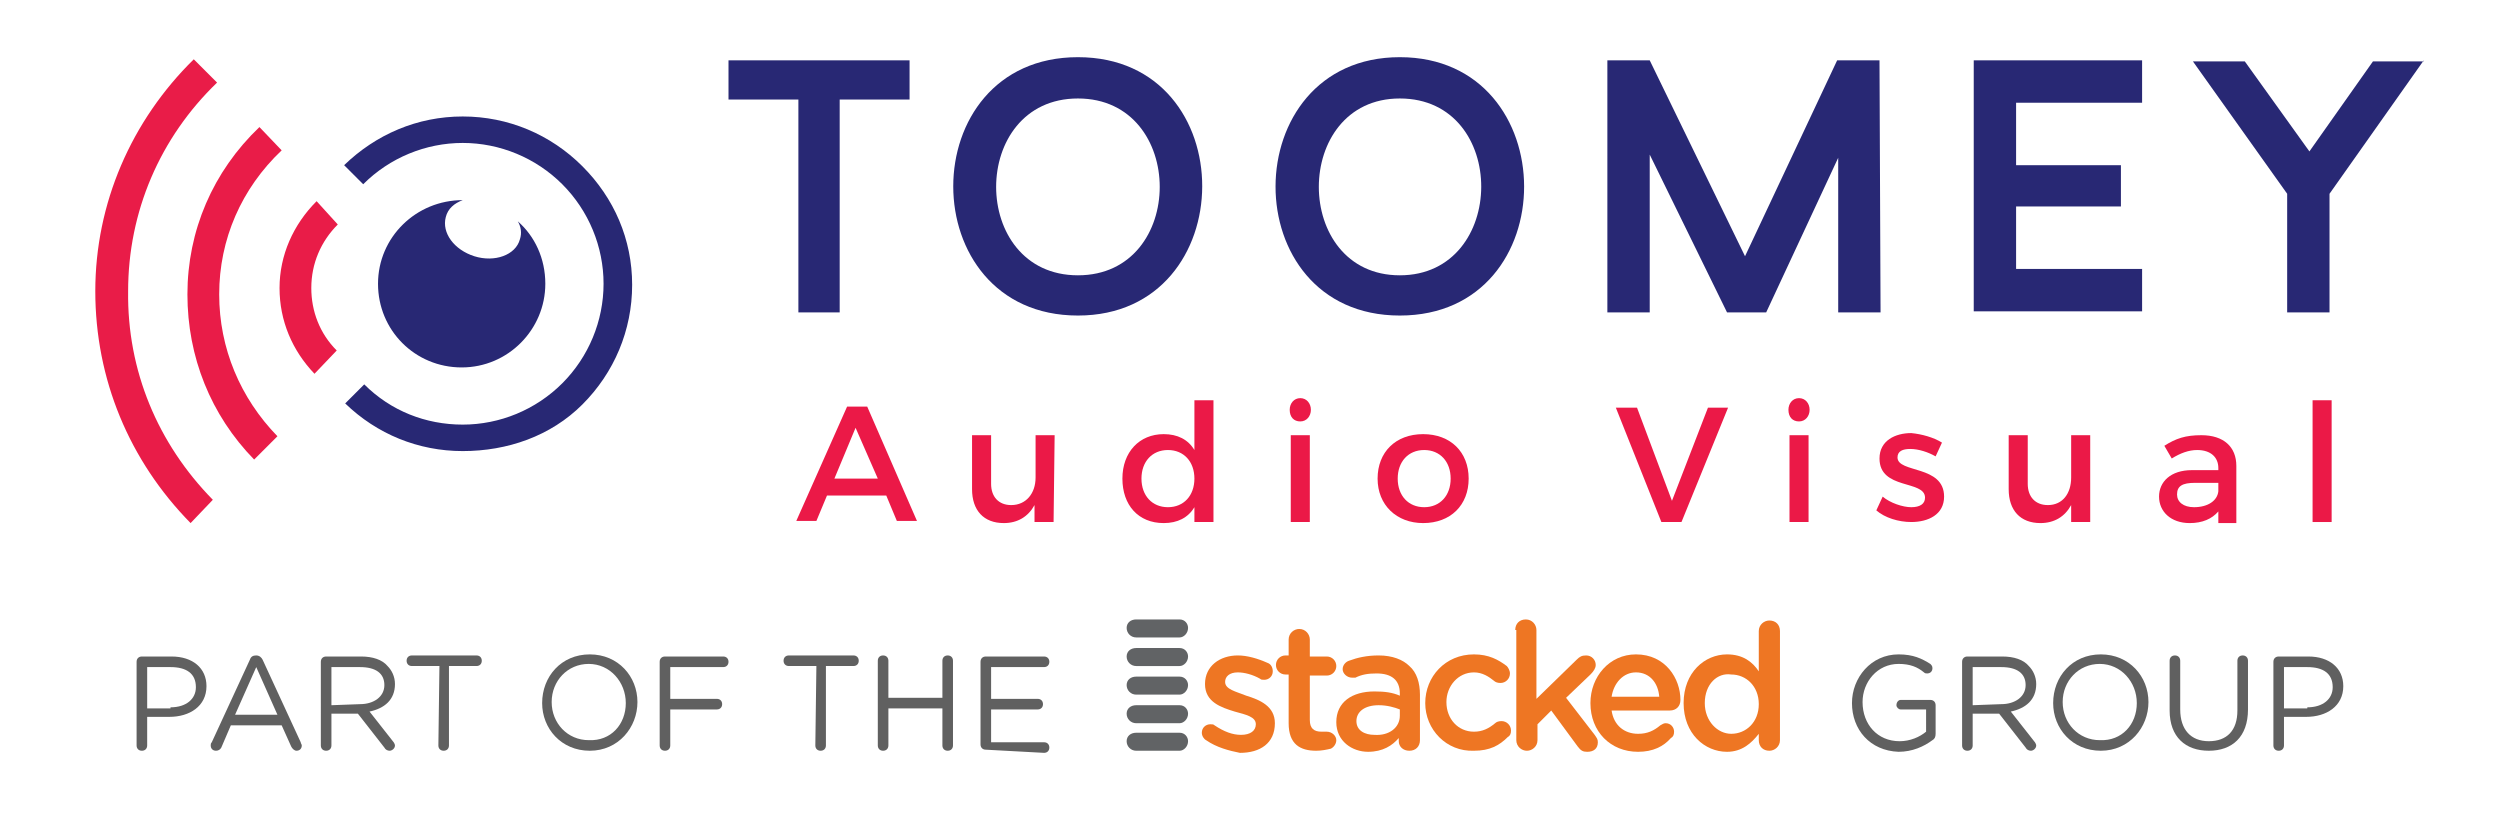
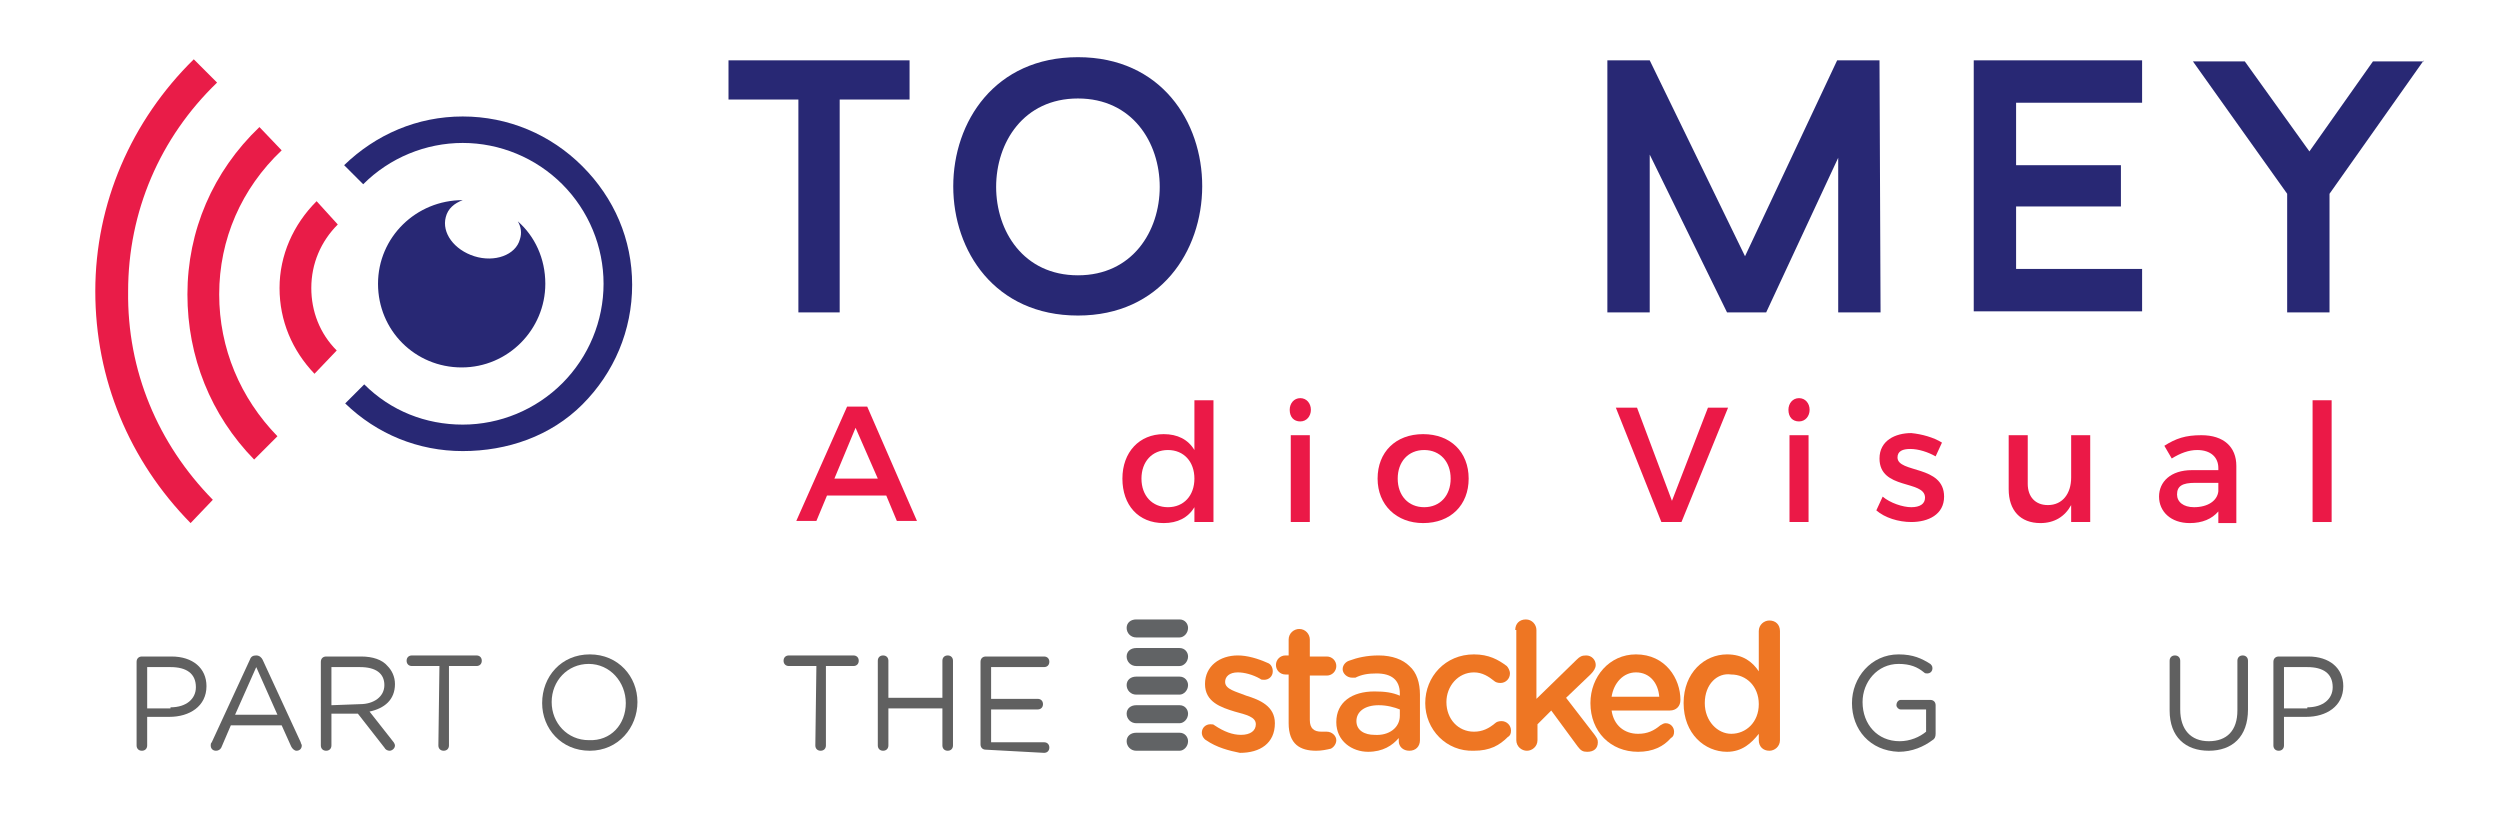
<svg xmlns="http://www.w3.org/2000/svg" version="1.1" id="Layer_1" x="0px" y="0px" viewBox="0 0 236.1 78.2" style="enable-background:new 0 0 236.1 78.2;" xml:space="preserve">
  <style type="text/css">
	.st0{fill:#282874;}
	.st1{fill:#EB1947;}
	.st2{fill:#E91C48;}
	.st3{fill:#606060;}
	.st4{fill:#616365;}
	.st5{fill:#EE7623;}
</style>
  <g>
    <g>
      <g>
        <g>
          <path class="st0" d="M32.5,15.6l1.8,1.8c2.5-2.5,5.9-3.9,9.4-3.9s6.9,1.4,9.4,3.9c2.5,2.5,3.9,5.9,3.9,9.4s-1.4,6.9-3.9,9.4      c-2.5,2.5-5.9,3.9-9.4,3.9l0,0c-3.5,0-6.8-1.3-9.3-3.8l-1.8,1.8c3,2.9,6.9,4.5,11.1,4.5S52,41.2,55,38.2c3-3,4.7-7,4.7-11.3      S58,18.7,55,15.7c-3-3-7-4.7-11.3-4.7S35.5,12.7,32.5,15.6L32.5,15.6z" />
          <path class="st0" d="M43.7,18.9c-0.8,0.3-1.4,0.8-1.6,1.6c-0.4,1.5,0.8,3.1,2.7,3.7c1.9,0.6,3.9-0.1,4.3-1.6      c0.2-0.6,0.1-1.2-0.2-1.7c1.6,1.4,2.6,3.5,2.6,5.9c0,4.3-3.5,7.9-7.9,7.9s-7.9-3.5-7.9-7.9S39.3,18.9,43.7,18.9L43.7,18.9z" />
        </g>
        <g>
          <path class="st0" d="M85.9,9.4h-6.6v20.1h-3.9V9.4h-6.6V5.7h17.1V9.4z" />
          <path class="st0" d="M101.8,29.8c-15.7,0-15.7-24.4,0-24.4S117.4,29.8,101.8,29.8z M101.8,9.3c-10.3,0-10.3,16.7,0,16.7      S112.1,9.3,101.8,9.3z" />
-           <path class="st0" d="M132.2,29.8c-15.7,0-15.6-24.4,0-24.4S147.9,29.8,132.2,29.8z M132.2,9.3C122,9.3,122,26,132.2,26      S142.5,9.3,132.2,9.3z" />
          <path class="st0" d="M177.6,29.5h-4V14.9l-6.8,14.6h-3.7l-7.3-14.9v14.9h-4V5.7h4l9,18.5l8.7-18.5h4L177.6,29.5L177.6,29.5z" />
          <path class="st0" d="M190.4,9.7v5.9h9.9v3.9h-9.9v5.9h11.9v4h-15.9V5.7h15.9v4L190.4,9.7L190.4,9.7z" />
          <path class="st0" d="M228.9,5.7L220,18.3v11.2h-4V18.3l-8.9-12.5h4.9l6.1,8.5l6-8.5H228.9z" />
        </g>
        <g>
          <path class="st1" d="M78.1,46.8l-1,2.4h-1.9l4.8-10.8h1.9l4.7,10.8h-1.9l-1-2.4H78.1L78.1,46.8z M80.8,40.4l-2,4.8h4.1      L80.8,40.4L80.8,40.4z" />
-           <path class="st1" d="M99.5,49.3h-1.8v-1.6c-0.6,1.1-1.6,1.7-2.9,1.7c-1.9,0-3-1.2-3-3.2v-5.1h1.8v4.6c0,1.2,0.7,2,1.9,2      c1.4,0,2.3-1.1,2.3-2.6v-4h1.8L99.5,49.3L99.5,49.3z" />
          <path class="st1" d="M114.6,49.3h-1.8v-1.4c-0.6,1-1.6,1.5-2.9,1.5c-2.4,0-3.9-1.7-3.9-4.2c0-2.5,1.6-4.2,3.9-4.2      c1.3,0,2.3,0.5,2.9,1.5v-4.7h1.8V49.3z M112.8,45.2c0-1.6-1-2.7-2.5-2.7c-1.5,0-2.5,1.1-2.5,2.7c0,1.6,1,2.7,2.5,2.7      C111.8,47.9,112.8,46.8,112.8,45.2z" />
          <path class="st1" d="M123.8,38.7c0,0.6-0.4,1.1-1,1.1s-1-0.4-1-1.1c0-0.6,0.4-1.1,1-1.1S123.8,38.1,123.8,38.7z M121.9,49.3      v-8.2h1.8v8.2H121.9z" />
          <path class="st1" d="M138.7,45.2c0,2.5-1.7,4.2-4.3,4.2c-2.5,0-4.3-1.7-4.3-4.2c0-2.5,1.7-4.2,4.3-4.2      C137,41,138.7,42.7,138.7,45.2z M132,45.2c0,1.6,1,2.7,2.5,2.7c1.5,0,2.5-1.1,2.5-2.7c0-1.6-1-2.7-2.5-2.7      C133,42.5,132,43.6,132,45.2z" />
          <path class="st1" d="M156.9,49.3l-4.3-10.8h2l3.3,8.8l3.4-8.8h1.9l-4.4,10.8H156.9z" />
          <path class="st1" d="M170.9,38.7c0,0.6-0.4,1.1-1,1.1s-1-0.4-1-1.1c0-0.6,0.4-1.1,1-1.1S170.9,38.1,170.9,38.7z M169,49.3v-8.2      h1.8v8.2H169z" />
          <path class="st1" d="M183.4,41.8l-0.6,1.3c-0.7-0.4-1.6-0.7-2.4-0.7c-0.7,0-1.2,0.2-1.2,0.8c0,1.5,4.4,0.7,4.4,3.7      c0,1.7-1.5,2.4-3.1,2.4c-1.2,0-2.5-0.4-3.3-1.1l0.6-1.3c0.7,0.6,1.9,1,2.7,1c0.8,0,1.3-0.3,1.3-0.9c0-1.7-4.3-0.7-4.3-3.7      c0-1.7,1.5-2.4,3-2.4C181.5,41,182.6,41.3,183.4,41.8L183.4,41.8z" />
          <path class="st1" d="M197.4,49.3h-1.8v-1.6c-0.6,1.1-1.6,1.7-2.9,1.7c-1.9,0-3-1.2-3-3.2v-5.1h1.8v4.6c0,1.2,0.7,2,1.9,2      c1.4,0,2.2-1.1,2.2-2.6v-4h1.8L197.4,49.3L197.4,49.3z" />
          <path class="st1" d="M209.5,48.3c-0.6,0.7-1.5,1.1-2.7,1.1c-1.8,0-2.9-1.1-2.9-2.5s1.1-2.5,3.1-2.5h2.5v-0.2c0-1-0.7-1.7-2-1.7      c-0.8,0-1.6,0.3-2.4,0.8l-0.7-1.2c1.1-0.7,2-1,3.5-1c2.1,0,3.3,1.1,3.3,2.9l0,5.4h-1.7L209.5,48.3L209.5,48.3z M209.5,46.4v-0.8      h-2.2c-1.2,0-1.7,0.3-1.7,1.1c0,0.7,0.6,1.2,1.6,1.2C208.5,47.9,209.4,47.3,209.5,46.4L209.5,46.4z" />
          <path class="st1" d="M218.4,49.3V37.8h1.8v11.5H218.4z" />
        </g>
        <path class="st2" d="M29.9,19c-2.2,2.2-3.5,5.1-3.5,8.2c0,3.1,1.2,5.9,3.3,8.1l2.1-2.2c-1.6-1.6-2.4-3.7-2.4-5.9     c0-2.3,0.9-4.4,2.5-6L29.9,19L29.9,19z" />
        <path class="st2" d="M24.5,12c-4.4,4.2-6.8,9.8-6.8,15.8c0,5.9,2.2,11.4,6.3,15.6l2.2-2.2c-3.5-3.6-5.5-8.3-5.5-13.4     c0-5.2,2.1-10,5.9-13.6L24.5,12L24.5,12z" />
        <path class="st2" d="M18.3,5.6C12.4,11.4,9,19.2,9,27.5c0,8.3,3.2,16,9,21.9l2.1-2.2C14.9,41.9,12,35,12.1,27.5     c0-7.5,3-14.5,8.4-19.7L18.3,5.6L18.3,5.6z" />
      </g>
    </g>
    <g>
      <path class="st3" d="M12.9,62.5c0-0.3,0.2-0.5,0.5-0.5h2.8c2,0,3.3,1.1,3.3,2.8v0c0,1.9-1.6,2.9-3.5,2.9h-2.1v2.7    c0,0.3-0.2,0.5-0.5,0.5c-0.3,0-0.5-0.2-0.5-0.5L12.9,62.5L12.9,62.5z M16.1,66.8c1.5,0,2.4-0.8,2.4-1.9v0c0-1.3-0.9-1.9-2.4-1.9    h-2.2v3.9H16.1L16.1,66.8z" />
      <path class="st3" d="M20,70.1l3.6-7.8c0.1-0.3,0.3-0.4,0.6-0.4h0c0.3,0,0.5,0.2,0.6,0.4l3.6,7.8c0,0.1,0.1,0.2,0.1,0.3    c0,0.3-0.2,0.5-0.5,0.5c-0.2,0-0.4-0.2-0.5-0.4l-0.9-2h-4.8l-0.9,2.1c-0.1,0.2-0.3,0.3-0.5,0.3c-0.3,0-0.5-0.2-0.5-0.5    C19.9,70.3,19.9,70.2,20,70.1L20,70.1z M26.2,67.5l-2-4.5l-2,4.5H26.2L26.2,67.5z" />
      <path class="st3" d="M30.3,62.5c0-0.3,0.2-0.5,0.5-0.5h3.3c1.1,0,2,0.3,2.5,0.9c0.4,0.4,0.7,1,0.7,1.7v0c0,1.5-1,2.3-2.4,2.6    l2.2,2.8c0.1,0.1,0.2,0.3,0.2,0.4c0,0.3-0.3,0.5-0.5,0.5c-0.2,0-0.4-0.1-0.5-0.3l-2.5-3.2h-2.5v3c0,0.3-0.2,0.5-0.5,0.5    c-0.3,0-0.5-0.2-0.5-0.5V62.5L30.3,62.5z M34,66.5c1.3,0,2.3-0.7,2.3-1.8v0c0-1.1-0.8-1.7-2.3-1.7h-2.7v3.6L34,66.5L34,66.5z" />
      <path class="st3" d="M41.5,62.9h-2.6c-0.3,0-0.5-0.2-0.5-0.5s0.2-0.5,0.5-0.5h6.1c0.3,0,0.5,0.2,0.5,0.5s-0.2,0.5-0.5,0.5h-2.6    v7.5c0,0.3-0.2,0.5-0.5,0.5s-0.5-0.2-0.5-0.5L41.5,62.9L41.5,62.9z" />
      <path class="st3" d="M51.2,66.4L51.2,66.4c0-2.5,1.8-4.6,4.5-4.6c2.7,0,4.5,2.1,4.5,4.5v0c0,2.4-1.8,4.6-4.5,4.6    S51.2,68.8,51.2,66.4z M59.1,66.4L59.1,66.4c0-2-1.5-3.7-3.5-3.7c-2,0-3.5,1.6-3.5,3.6v0c0,2,1.5,3.6,3.5,3.6    C57.7,70,59.1,68.4,59.1,66.4z" />
-       <path class="st3" d="M62.3,62.5c0-0.3,0.2-0.5,0.5-0.5h5.5c0.3,0,0.5,0.2,0.5,0.5s-0.2,0.5-0.5,0.5h-5V66h4.4    c0.3,0,0.5,0.2,0.5,0.5s-0.2,0.5-0.5,0.5h-4.4v3.4c0,0.3-0.2,0.5-0.5,0.5c-0.3,0-0.5-0.2-0.5-0.5V62.5L62.3,62.5z" />
      <path class="st3" d="M77.1,62.9h-2.6c-0.3,0-0.5-0.2-0.5-0.5s0.2-0.5,0.5-0.5h6.1c0.3,0,0.5,0.2,0.5,0.5s-0.2,0.5-0.5,0.5h-2.6    v7.5c0,0.3-0.2,0.5-0.5,0.5s-0.5-0.2-0.5-0.5L77.1,62.9L77.1,62.9z" />
      <path class="st3" d="M82.9,62.4c0-0.3,0.2-0.5,0.5-0.5c0.3,0,0.5,0.2,0.5,0.5v3.5H89v-3.5c0-0.3,0.2-0.5,0.5-0.5    c0.3,0,0.5,0.2,0.5,0.5v8c0,0.3-0.2,0.5-0.5,0.5c-0.3,0-0.5-0.2-0.5-0.5v-3.5h-5.1v3.5c0,0.3-0.2,0.5-0.5,0.5    c-0.3,0-0.5-0.2-0.5-0.5V62.4z" />
      <path class="st3" d="M93.1,70.8c-0.3,0-0.5-0.2-0.5-0.5v-7.8c0-0.3,0.2-0.5,0.5-0.5h5.5c0.3,0,0.5,0.2,0.5,0.5s-0.2,0.5-0.5,0.5    h-5v3H98c0.3,0,0.5,0.2,0.5,0.5c0,0.3-0.2,0.5-0.5,0.5h-4.4v3.1h5c0.3,0,0.5,0.2,0.5,0.5s-0.2,0.5-0.5,0.5L93.1,70.8L93.1,70.8z" />
      <path class="st3" d="M174.9,66.4L174.9,66.4c0-2.4,1.8-4.6,4.4-4.6c1.4,0,2.2,0.4,3,0.9c0.1,0.1,0.2,0.2,0.2,0.4    c0,0.3-0.2,0.5-0.5,0.5c-0.1,0-0.2,0-0.3-0.1c-0.6-0.5-1.3-0.8-2.4-0.8c-2,0-3.4,1.7-3.4,3.6v0c0,2.1,1.4,3.7,3.5,3.7    c1,0,1.9-0.4,2.5-0.9V67h-2.4c-0.2,0-0.4-0.2-0.4-0.4c0-0.3,0.2-0.5,0.4-0.5h2.8c0.3,0,0.5,0.2,0.5,0.5v2.7c0,0.3-0.1,0.5-0.3,0.6    c-0.8,0.6-1.9,1.1-3.2,1.1C176.6,70.9,174.9,68.9,174.9,66.4L174.9,66.4z" />
-       <path class="st3" d="M185.3,62.5c0-0.3,0.2-0.5,0.5-0.5h3.3c1.1,0,2,0.3,2.5,0.9c0.4,0.4,0.7,1,0.7,1.7v0c0,1.5-1,2.3-2.4,2.6    l2.2,2.8c0.1,0.1,0.2,0.3,0.2,0.4c0,0.3-0.3,0.5-0.5,0.5c-0.2,0-0.4-0.1-0.5-0.3l-2.5-3.2h-2.5v3c0,0.3-0.2,0.5-0.5,0.5    c-0.3,0-0.5-0.2-0.5-0.5L185.3,62.5L185.3,62.5z M189,66.5c1.3,0,2.3-0.7,2.3-1.8v0c0-1.1-0.8-1.7-2.3-1.7h-2.7v3.6L189,66.5    L189,66.5z" />
-       <path class="st3" d="M193.9,66.4L193.9,66.4c0-2.5,1.8-4.6,4.5-4.6c2.7,0,4.5,2.1,4.5,4.5v0c0,2.4-1.8,4.6-4.5,4.6    S193.9,68.8,193.9,66.4z M201.8,66.4L201.8,66.4c0-2-1.5-3.7-3.5-3.7s-3.5,1.6-3.5,3.6v0c0,2,1.5,3.6,3.5,3.6    C200.4,70,201.8,68.4,201.8,66.4z" />
      <path class="st3" d="M204.9,67.1v-4.7c0-0.3,0.2-0.5,0.5-0.5c0.3,0,0.5,0.2,0.5,0.5V67c0,1.9,1,3,2.7,3c1.7,0,2.7-1,2.7-2.9v-4.7    c0-0.3,0.2-0.5,0.5-0.5c0.3,0,0.5,0.2,0.5,0.5V67c0,2.6-1.5,3.9-3.7,3.9S204.9,69.6,204.9,67.1L204.9,67.1z" />
      <path class="st3" d="M214.7,62.5c0-0.3,0.2-0.5,0.5-0.5h2.8c2,0,3.3,1.1,3.3,2.8v0c0,1.9-1.6,2.9-3.5,2.9h-2.1v2.7    c0,0.3-0.2,0.5-0.5,0.5c-0.3,0-0.5-0.2-0.5-0.5L214.7,62.5L214.7,62.5z M217.9,66.8c1.5,0,2.4-0.8,2.4-1.9v0    c0-1.3-0.9-1.9-2.4-1.9h-2.2v3.9H217.9L217.9,66.8z" />
    </g>
    <g>
      <path class="st4" d="M111.4,69.2c0.5,0,0.8,0.4,0.8,0.8c0,0.5-0.4,0.9-0.8,0.9h-4.1c-0.5,0-0.9-0.4-0.9-0.9c0-0.5,0.4-0.8,0.9-0.8    H111.4z" />
      <path class="st4" d="M111.4,66.6c0.5,0,0.8,0.4,0.8,0.8c0,0.5-0.4,0.9-0.8,0.9h-4.1c-0.5,0-0.9-0.4-0.9-0.9c0-0.5,0.4-0.8,0.9-0.8    H111.4z" />
      <path class="st4" d="M111.4,63.9c0.5,0,0.8,0.4,0.8,0.8c0,0.5-0.4,0.9-0.8,0.9h-4.1c-0.5,0-0.9-0.4-0.9-0.9c0-0.5,0.4-0.8,0.9-0.8    H111.4z" />
      <path class="st4" d="M111.4,61.2c0.5,0,0.8,0.4,0.8,0.8c0,0.5-0.4,0.9-0.8,0.9h-4.1c-0.5,0-0.9-0.4-0.9-0.9c0-0.5,0.4-0.8,0.9-0.8    H111.4z" />
      <path class="st4" d="M111.4,58.5c0.5,0,0.8,0.4,0.8,0.8c0,0.5-0.4,0.9-0.8,0.9h-4.1c-0.5,0-0.9-0.4-0.9-0.9c0-0.5,0.4-0.8,0.9-0.8    H111.4z" />
      <path class="st5" d="M113.9,69.9c-0.2-0.1-0.4-0.4-0.4-0.7c0-0.5,0.4-0.8,0.8-0.8c0.2,0,0.3,0,0.4,0.1c0.9,0.6,1.7,0.9,2.5,0.9    c0.9,0,1.4-0.4,1.4-1v0c0-0.7-0.9-0.9-2-1.2c-1.3-0.4-2.8-0.9-2.8-2.6v0c0-1.7,1.4-2.7,3.1-2.7c0.9,0,1.9,0.3,2.8,0.7    c0.3,0.1,0.5,0.4,0.5,0.8c0,0.5-0.4,0.8-0.8,0.8c-0.2,0-0.3,0-0.4-0.1c-0.7-0.4-1.5-0.6-2.1-0.6c-0.8,0-1.2,0.4-1.2,0.9v0    c0,0.7,1,0.9,2,1.3c1.3,0.4,2.7,1,2.7,2.6v0c0,1.9-1.4,2.8-3.3,2.8C116.1,70.9,114.9,70.6,113.9,69.9" />
      <path class="st5" d="M121.7,68.3v-4.6h-0.3c-0.5,0-0.9-0.4-0.9-0.9s0.4-0.9,0.9-0.9h0.3v-1.5c0-0.6,0.5-1,1-1c0.6,0,1,0.5,1,1V62    h1.6c0.5,0,0.9,0.4,0.9,0.9s-0.4,0.9-0.9,0.9h-1.6V68c0,0.8,0.4,1.1,1.1,1.1c0.2,0,0.4,0,0.5,0c0.5,0,0.9,0.4,0.9,0.8    c0,0.4-0.3,0.7-0.5,0.8c-0.4,0.1-0.9,0.2-1.4,0.2C122.8,70.9,121.7,70.3,121.7,68.3" />
      <path class="st5" d="M132.2,67.6V67c-0.5-0.2-1.2-0.4-2-0.4c-1.3,0-2.1,0.6-2.1,1.5v0c0,0.9,0.8,1.3,1.7,1.3    C131.2,69.5,132.2,68.7,132.2,67.6 M126.2,68.2L126.2,68.2c0-1.9,1.5-2.9,3.6-2.9c1,0,1.7,0.1,2.4,0.4v-0.2c0-1.3-0.8-1.9-2.2-1.9    c-0.8,0-1.4,0.1-2,0.4c-0.1,0-0.2,0-0.3,0c-0.5,0-0.9-0.4-0.9-0.8c0-0.4,0.3-0.7,0.6-0.8c0.8-0.3,1.7-0.5,2.8-0.5    c1.3,0,2.3,0.4,2.9,1c0.7,0.6,1,1.6,1,2.7v4.3c0,0.6-0.4,1-1,1c-0.6,0-1-0.4-1-0.9v-0.3c-0.6,0.7-1.5,1.3-2.9,1.3    C127.7,71,126.2,70,126.2,68.2" />
      <path class="st5" d="M134.6,66.4L134.6,66.4c0-2.5,1.9-4.6,4.6-4.6c1.4,0,2.3,0.5,3.1,1.1c0.1,0.1,0.3,0.4,0.3,0.7    c0,0.5-0.4,0.9-0.9,0.9c-0.3,0-0.5-0.1-0.6-0.2c-0.5-0.4-1.1-0.8-1.9-0.8c-1.5,0-2.6,1.3-2.6,2.8v0c0,1.6,1.1,2.8,2.6,2.8    c0.8,0,1.4-0.3,2-0.8c0.1-0.1,0.3-0.2,0.6-0.2c0.5,0,0.9,0.4,0.9,0.9c0,0.3-0.1,0.5-0.3,0.6c-0.8,0.8-1.7,1.3-3.2,1.3    C136.6,71,134.6,68.9,134.6,66.4" />
      <path class="st5" d="M143.1,59.5c0-0.6,0.4-1,1-1s1,0.5,1,1V66l3.8-3.7c0.3-0.3,0.5-0.4,0.9-0.4c0.5,0,0.9,0.4,0.9,0.9    c0,0.3-0.2,0.6-0.5,0.9l-2.3,2.2l2.7,3.5c0.2,0.3,0.3,0.4,0.3,0.7c0,0.6-0.4,0.9-1,0.9c-0.4,0-0.6-0.1-0.9-0.5l-2.5-3.4l-1.3,1.3    v1.5c0,0.6-0.5,1-1,1s-1-0.4-1-1V59.5L143.1,59.5z" />
      <path class="st5" d="M156.7,65.8c-0.1-1.3-0.9-2.3-2.2-2.3c-1.2,0-2.1,1-2.3,2.3H156.7L156.7,65.8z M154.7,71    c-2.6,0-4.5-1.9-4.5-4.6v0c0-2.5,1.8-4.6,4.3-4.6c2.8,0,4.2,2.3,4.2,4.3c0,0.6-0.4,1-1,1h-5.5c0.2,1.4,1.2,2.2,2.5,2.2    c0.9,0,1.5-0.3,2.1-0.8c0.2-0.1,0.3-0.2,0.5-0.2c0.5,0,0.8,0.4,0.8,0.8c0,0.3-0.1,0.5-0.3,0.6C157.1,70.5,156.1,71,154.7,71" />
      <path class="st5" d="M161,66.4L161,66.4c0,1.7,1.2,2.9,2.5,2.9c1.4,0,2.6-1.1,2.6-2.8v0c0-1.7-1.2-2.8-2.6-2.8    C162.2,63.5,161,64.6,161,66.4 M168.1,69.9c0,0.6-0.5,1-1,1c-0.6,0-1-0.4-1-1v-0.6c-0.7,0.9-1.6,1.7-3,1.7c-2.1,0-4.1-1.7-4.1-4.6    v0c0-2.9,2-4.6,4.1-4.6c1.5,0,2.4,0.7,3,1.6v-3.8c0-0.6,0.5-1,1-1c0.6,0,1,0.4,1,1V69.9L168.1,69.9z" />
    </g>
  </g>
</svg>